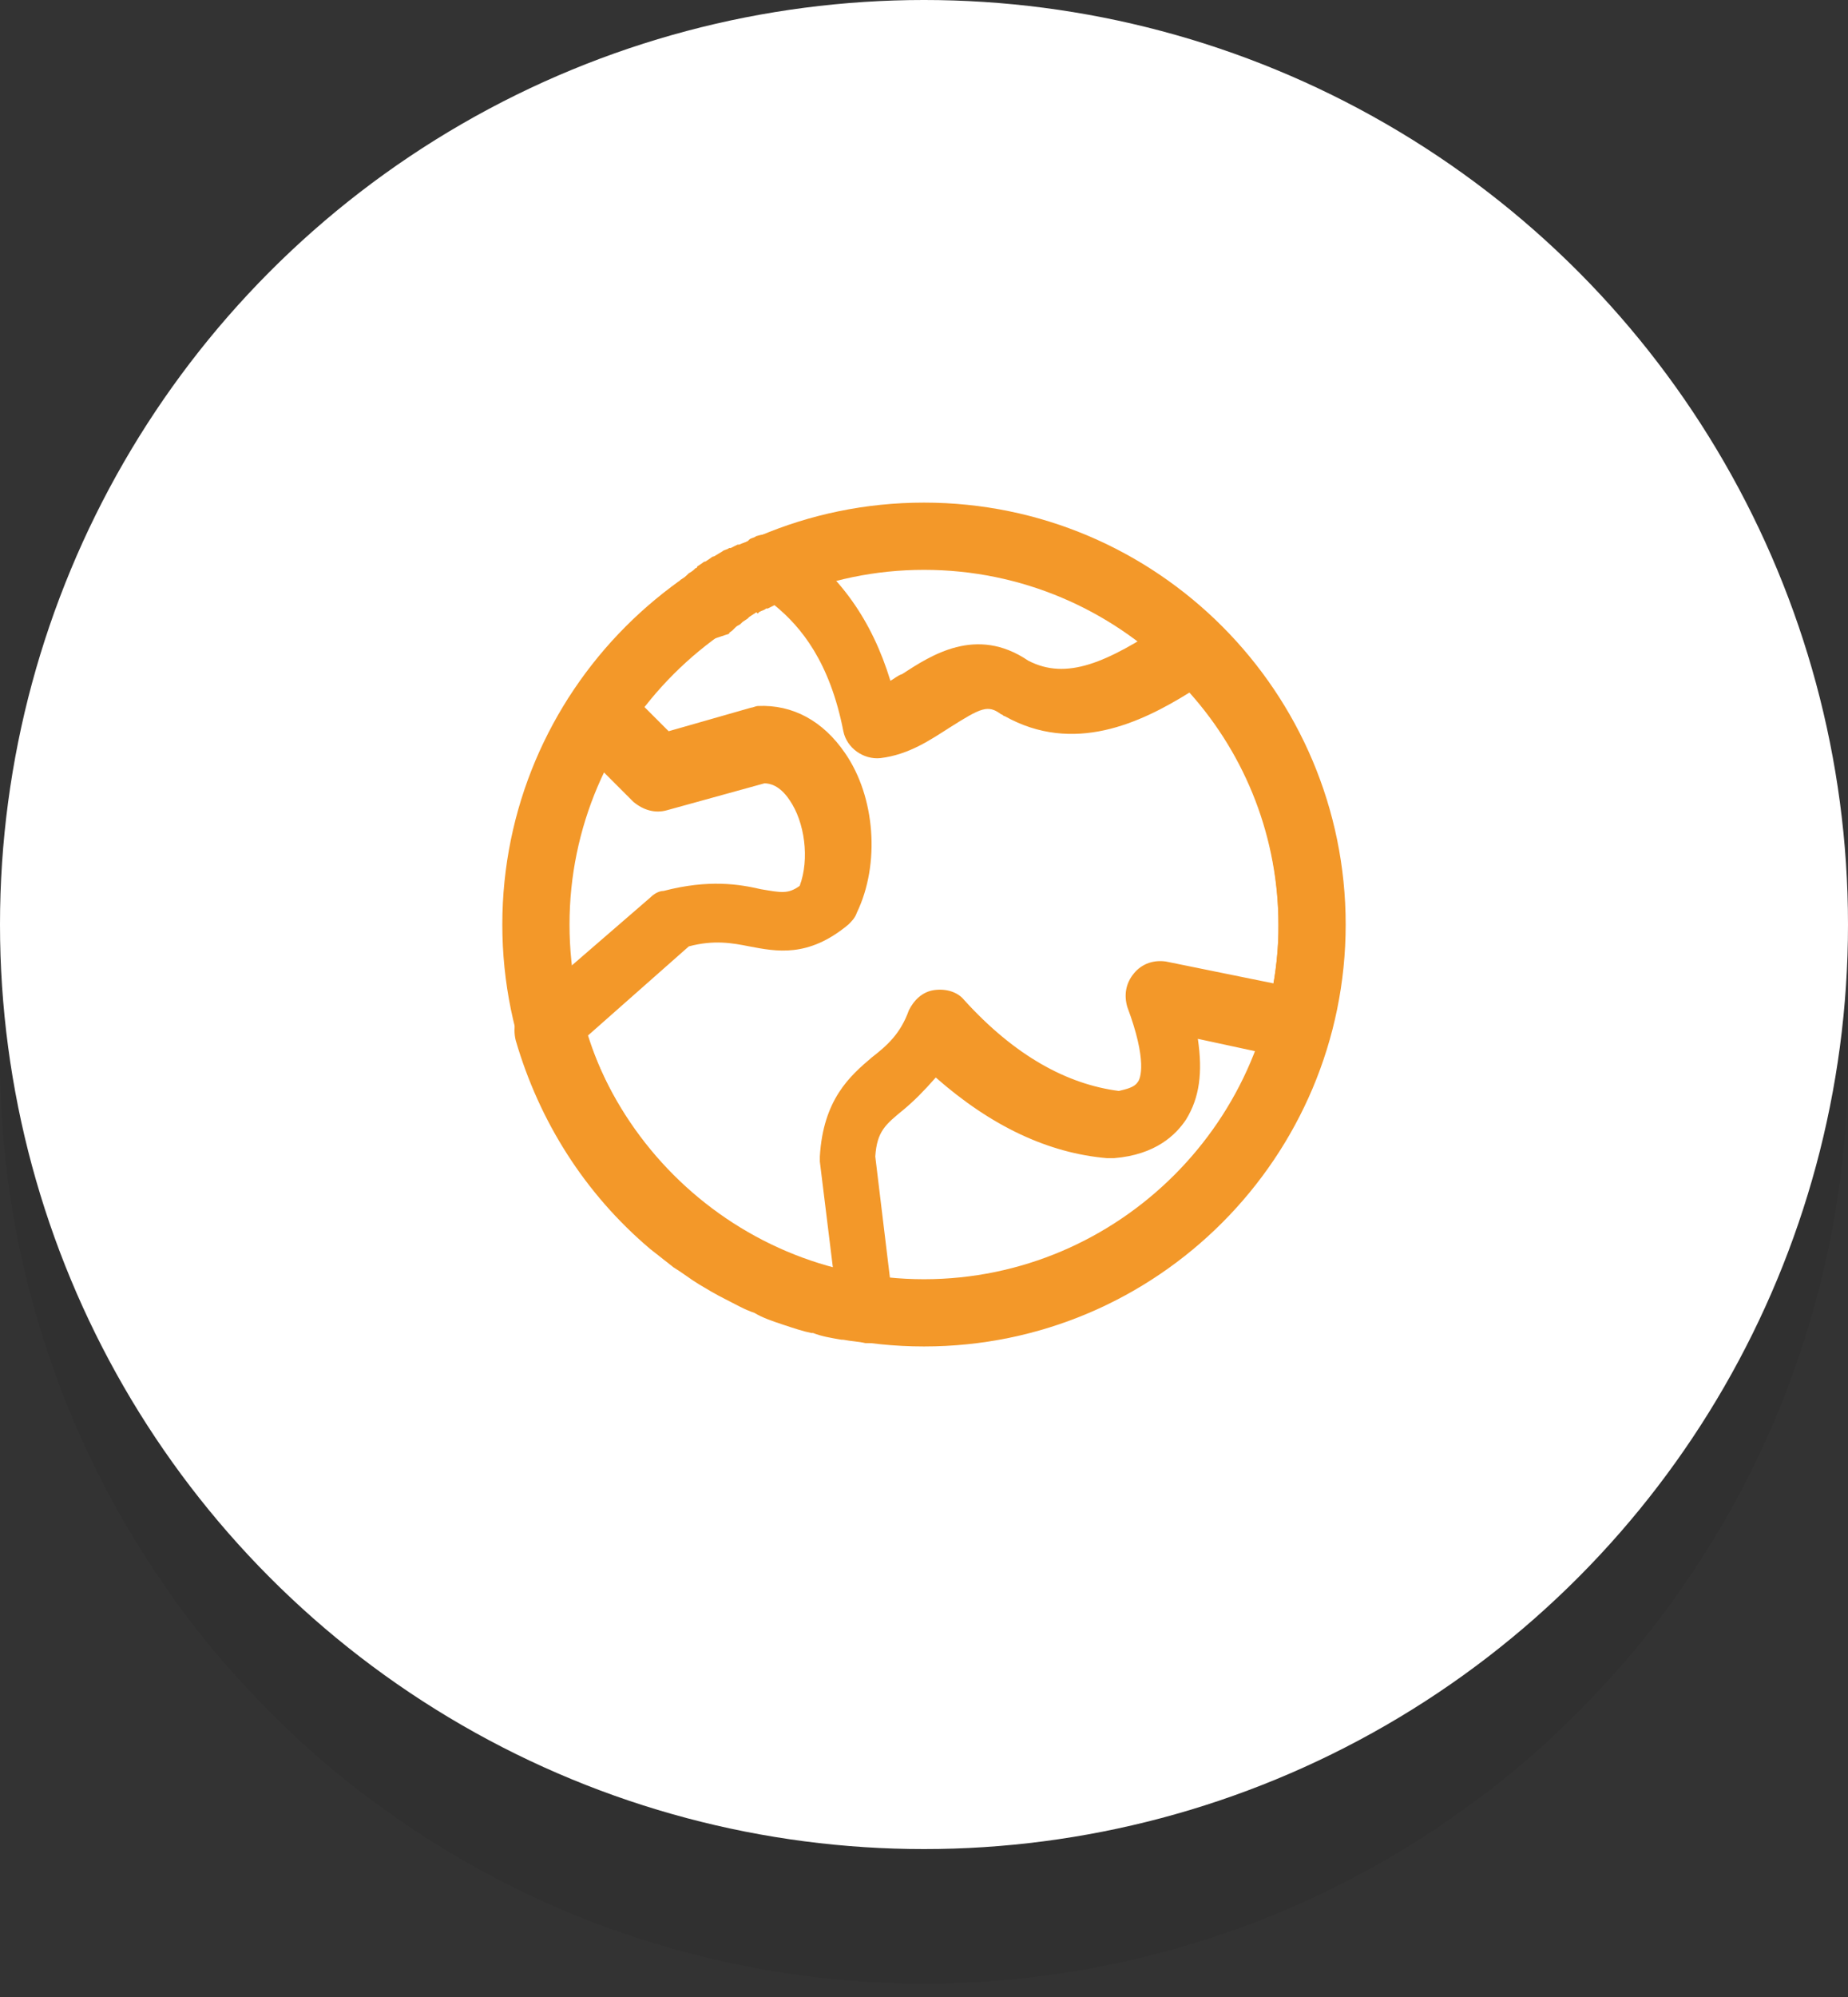
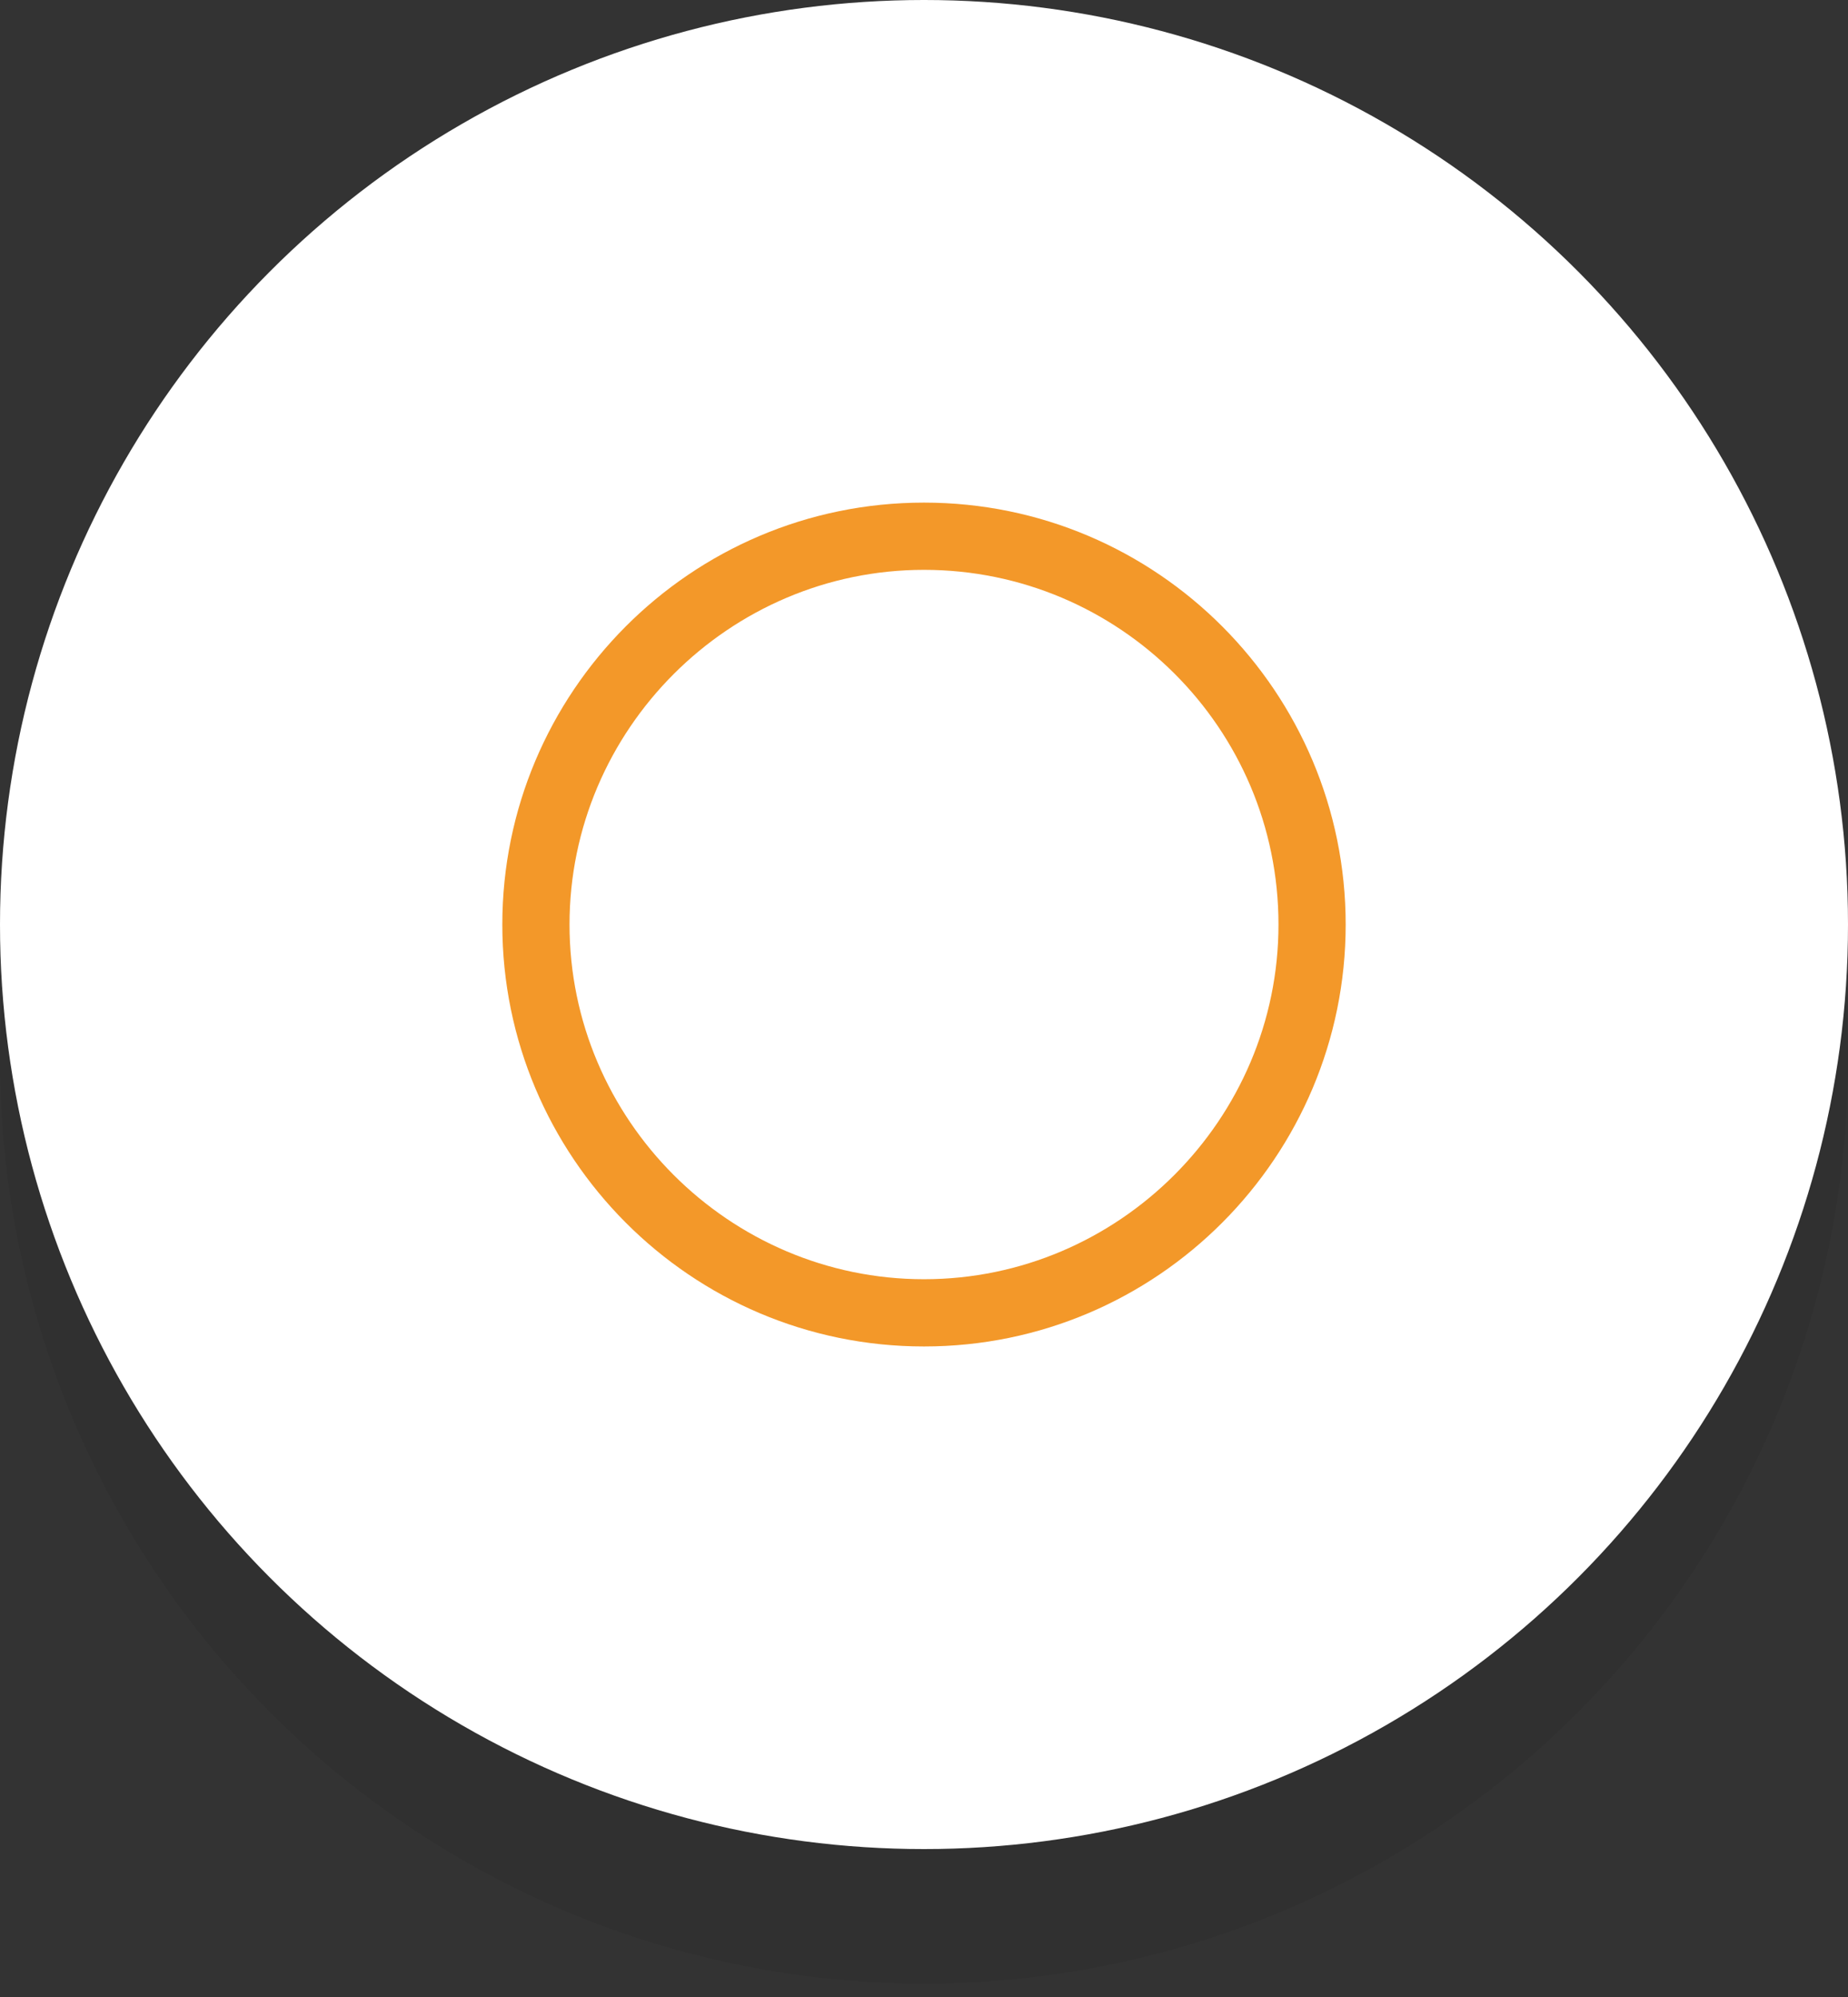
<svg xmlns="http://www.w3.org/2000/svg" version="1.1" id="Capa_1" x="0px" y="0px" viewBox="0 0 110 118.8" style="enable-background:new 0 0 110 118.8;" xml:space="preserve">
  <rect x="0" y="0" width="110" height="118.8" fill="#333333" stroke="none" />
  <style type="text/css">
	.st0{opacity:7.000000e-02;}
	.st1{fill:#FFFFFF;}
	.st2{fill:#EA5E37;}
	.st3{fill:#F39829;}
</style>
  <g>
    <g class="st0">
      <circle cx="55" cy="63" r="55" />
    </g>
    <g>
      <circle class="st1" cx="55" cy="55" r="55" />
    </g>
  </g>
  <path class="st2" d="M231.5,35.1h-53.8c-2.2,0-4,1.8-4,4v31.8c0,2.2,1.8,4,4,4h53.9c2.2,0,4-1.8,4-4V39.1  C235.6,36.9,233.8,35.1,231.5,35.1z M222,60h-34.8V42.8H222C222,42.8,222,60,222,60z M230.6,70.1h-8.3v-4.6h8.3V70.1z" />
  <g id="_331-Document_Data">
-     <path class="st3" d="M-67.9,82.1h-40.2c-1.1,0-2-0.9-2-2V39.9c0-0.5,0.2-1,0.6-1.4l10-10.1c0.4-0.4,0.9-0.6,1.4-0.6h30.1   c1.1,0,2,0.9,2,2v50.2C-65.9,81.2-66.8,82.1-67.9,82.1z M-106.1,78.1h36.2V31.9h-27.3l-8.9,8.9V78.1z" />
-     <path class="st3" d="M-98,41.9h-10v-4h8v-8.1h4v10.1C-96,41-96.9,41.9-98,41.9z" />
-     <path class="st3" d="M-88,73.7c-7.6,0-13.7-6.2-13.7-13.7c0-7.6,6.2-13.7,13.7-13.7c7.6,0,13.7,6.2,13.7,13.7   C-74.3,67.6-80.4,73.7-88,73.7z M-88,50.3c-5.4,0-9.7,4.4-9.7,9.7s4.4,9.7,9.7,9.7s9.7-4.4,9.7-9.7S-82.6,50.3-88,50.3z" />
    <path class="st3" d="M-76.3,62H-88c-1.1,0-2-0.9-2-2V48.3h4V58h9.7V62z" />
-     <rect x="-98.1" y="62.2" transform="matrix(0.707 -0.707 0.707 0.707 -72.404 -46.374)" class="st3" width="11.8" height="4" />
  </g>
  <g>
    <path class="st3" d="M-33,80.1c-3.3,0-6.6-0.6-9.8-2c-6.2-2.6-11-7.5-13.5-13.7c-2.5-6.2-2.5-13,0.1-19.2c2.5-6,7.2-10.7,13.1-13.2   c1-0.4,2.2,0,2.6,1c0.4,1,0,2.2-1,2.6c-5,2.2-8.9,6.1-11,11.1c-2.2,5.2-2.2,10.9-0.1,16.2c2.1,5.2,6.2,9.3,11.4,11.5   C-30.4,79-18,74-13.5,63.2c0.4-1,1.6-1.5,2.6-1.1c1,0.4,1.5,1.6,1.1,2.6C-13.8,74.4-23.2,80.1-33,80.1z" />
    <path class="st3" d="M-9.8,57h-23.1c-1.1,0-2-0.9-2-2V31.9c0-1.1,0.9-2,2-2c13.9,0,25.1,11.3,25.1,25.1C-7.8,56.1-8.7,57-9.8,57z    M-30.9,53h19c-0.9-10.1-9-18.1-19-19V53z" />
  </g>
  <g>
    <path class="st3" d="M55,80.1c-13.9,0-25.1-11.3-25.1-25.1S41.1,29.9,55,29.9c13.9,0,25.1,11.3,25.1,25.1S68.9,80.1,55,80.1z    M55,33.9c-11.6,0-21.1,9.5-21.1,21.1c0,11.6,9.5,21.1,21.1,21.1c11.6,0,21.1-9.5,21.1-21.1C76.1,43.3,66.6,33.9,55,33.9z" />
-     <path class="st3" d="M51.9,79.9c-0.1,0-0.2,0-0.4,0c-0.4-0.1-0.8-0.1-1.3-0.2c0,0-0.1,0-0.1,0c-0.6-0.1-1.2-0.2-1.7-0.4   c0,0-0.1,0-0.1,0c-0.5-0.1-1.1-0.3-1.7-0.5c-0.6-0.2-1.2-0.4-1.7-0.7c-0.6-0.2-1.1-0.5-1.7-0.8c-0.6-0.3-1.1-0.6-1.6-0.9   c-0.5-0.3-1-0.7-1.5-1c-0.5-0.4-0.9-0.7-1.4-1.1c0,0,0,0,0,0c-3.9-3.3-6.6-7.6-8-12.4c-0.2-0.8,0-1.6,0.6-2.1l7.4-6.4   c0.2-0.2,0.5-0.4,0.8-0.4c2.7-0.7,4.5-0.4,5.8-0.1c1.2,0.2,1.6,0.3,2.3-0.2c0.6-1.6,0.3-3.8-0.6-5.1c-0.6-0.9-1.2-1-1.5-1l-5.8,1.6   c-0.7,0.2-1.4,0-2-0.5l-3.6-3.6c-0.7-0.7-0.8-1.7-0.3-2.5c0.5-0.7,0.9-1.3,1.4-1.9c0,0,0,0,0,0c0.1-0.2,0.3-0.4,0.4-0.5l0.3-0.4   c0.2-0.2,0.3-0.3,0.4-0.5c0,0,0.1-0.1,0.1-0.1l0.2-0.2c0,0,0.1-0.1,0.1-0.1l0.3-0.3c0,0,0.1-0.1,0.1-0.1l1.1-1c0,0,0.1-0.1,0.1-0.1   l0.1-0.1c0,0,0.1-0.1,0.1-0.1l0.2-0.2c0.1-0.1,0.2-0.1,0.3-0.2l0.2-0.2c0.1-0.1,0.2-0.2,0.3-0.3l0.9-0.7c0,0,0.1,0,0.1-0.1   c0.2-0.1,0.3-0.2,0.4-0.3l0.1-0.1c0.2-0.1,0.3-0.2,0.4-0.3c0,0,0,0,0,0c0,0,0.1,0,0.1-0.1l0.3-0.2c0,0,0.1-0.1,0.2-0.1l0.3-0.2   c0,0,0.1-0.1,0.2-0.1l0.5-0.3c0.1-0.1,0.3-0.1,0.4-0.2c0,0,0.1,0,0.1,0l0.4-0.2c0,0,0.1,0,0.1,0c0.2-0.1,0.3-0.1,0.5-0.2l0.1-0.1   c0.1-0.1,0.3-0.1,0.4-0.2c0.6-0.2,1.4-0.2,2,0.2c3,2.1,4.9,4.8,6,8.4c0.2-0.1,0.4-0.3,0.7-0.4c1.7-1.1,4.4-2.9,7.5-0.8   c2.3,1.2,4.7,0.1,8.2-2.2c0.8-0.5,1.8-0.4,2.5,0.2c4.9,4.8,7.6,11.1,7.6,18c0,0.1,0,0.2,0,0.3c0,1.4-0.3,3.7-0.7,5.6   c0,0.1-0.1,0.2-0.1,0.3c-0.3,1-1.3,1.7-2.3,1.4l-5.1-1.1c0.3,2,0.1,3.5-0.7,4.8c-0.6,0.9-1.8,2.1-4.3,2.3c-0.1,0-0.2,0-0.4,0   c-3.5-0.3-6.9-1.9-10.2-4.8c-0.7,0.8-1.3,1.4-1.9,1.9c-1.1,0.9-1.6,1.3-1.7,2.8l1.1,9.1c0.1,0.8-0.3,1.7-1.1,2   C52.5,79.9,52.2,79.9,51.9,79.9z M41.3,71.1C41.3,71.1,41.3,71.1,41.3,71.1c0.4,0.4,0.8,0.7,1.2,1c0.4,0.3,0.8,0.6,1.3,0.9   c0.4,0.3,0.9,0.5,1.3,0.8c0.5,0.2,0.9,0.5,1.4,0.7c0.5,0.2,1,0.4,1.4,0.6c0.5,0.2,1,0.3,1.5,0.5c0,0,0.1,0,0.1,0c0,0,0,0,0.1,0   l-0.8-6.5c0-0.1,0-0.2,0-0.3c0.2-3.4,1.8-4.8,3.1-5.9c0.9-0.7,1.7-1.4,2.2-2.8c0.3-0.6,0.8-1.1,1.5-1.2c0.7-0.1,1.4,0.1,1.8,0.6   c3,3.3,6.1,5,9.2,5.4c0.4-0.1,0.9-0.2,1.1-0.5c0.2-0.2,0.6-1.3-0.6-4.5c-0.2-0.7-0.1-1.4,0.4-2s1.2-0.8,1.9-0.7l6.4,1.3   c0.2-1.1,0.3-2.3,0.3-3.1l0-0.3c0-5.2-1.9-10.1-5.3-13.9c-2.9,1.8-6.9,3.7-11,1.4c-0.1,0-0.1-0.1-0.2-0.1c-0.8-0.6-1.2-0.4-3.1,0.8   c-1.1,0.7-2.4,1.6-4.1,1.8c-1,0.1-2-0.6-2.2-1.6c-0.8-4.1-2.5-6.2-4.1-7.5v0l-0.4,0.2c0,0-0.1,0-0.1,0c-0.1,0.1-0.2,0.1-0.4,0.2   c0,0-0.1,0.1-0.1,0.1L45,36.4c0,0-0.1,0.1-0.1,0.1l-0.3,0.2c0,0-0.1,0.1-0.1,0.1l-0.3,0.2c0,0-0.1,0.1-0.1,0.1   c-0.1,0.1-0.2,0.1-0.3,0.2c0,0-0.1,0.1-0.1,0.1c0,0-0.1,0.1-0.1,0.1c-0.1,0.1-0.2,0.1-0.2,0.2L42.5,38c0,0-0.2,0.1-0.2,0.1   c-0.1,0-0.1,0.1-0.2,0.2l-1.4,1.1c0,0-0.1,0.1-0.1,0.1c0,0-0.1,0.1-0.1,0.1l-0.2,0.2c0,0-0.1,0.1-0.1,0.1l-0.6,0.6   c0,0-0.1,0.1-0.1,0.1c-0.1,0.1-0.2,0.2-0.3,0.3l-0.3,0.3c-0.1,0.1-0.2,0.3-0.4,0.4c0,0,0,0,0,0c-0.1,0.1-0.2,0.2-0.3,0.3l1.6,1.6   l4.9-1.4c0.1,0,0.3-0.1,0.4-0.1c2.1-0.1,3.9,0.9,5.2,2.8c1.8,2.6,2.1,6.6,0.7,9.5c-0.1,0.3-0.3,0.5-0.5,0.7c-2.4,2-4.3,1.6-5.9,1.3   c-1-0.2-2.1-0.4-3.6,0l-6,5.3C36.2,65.4,38.4,68.6,41.3,71.1z" />
  </g>
</svg>